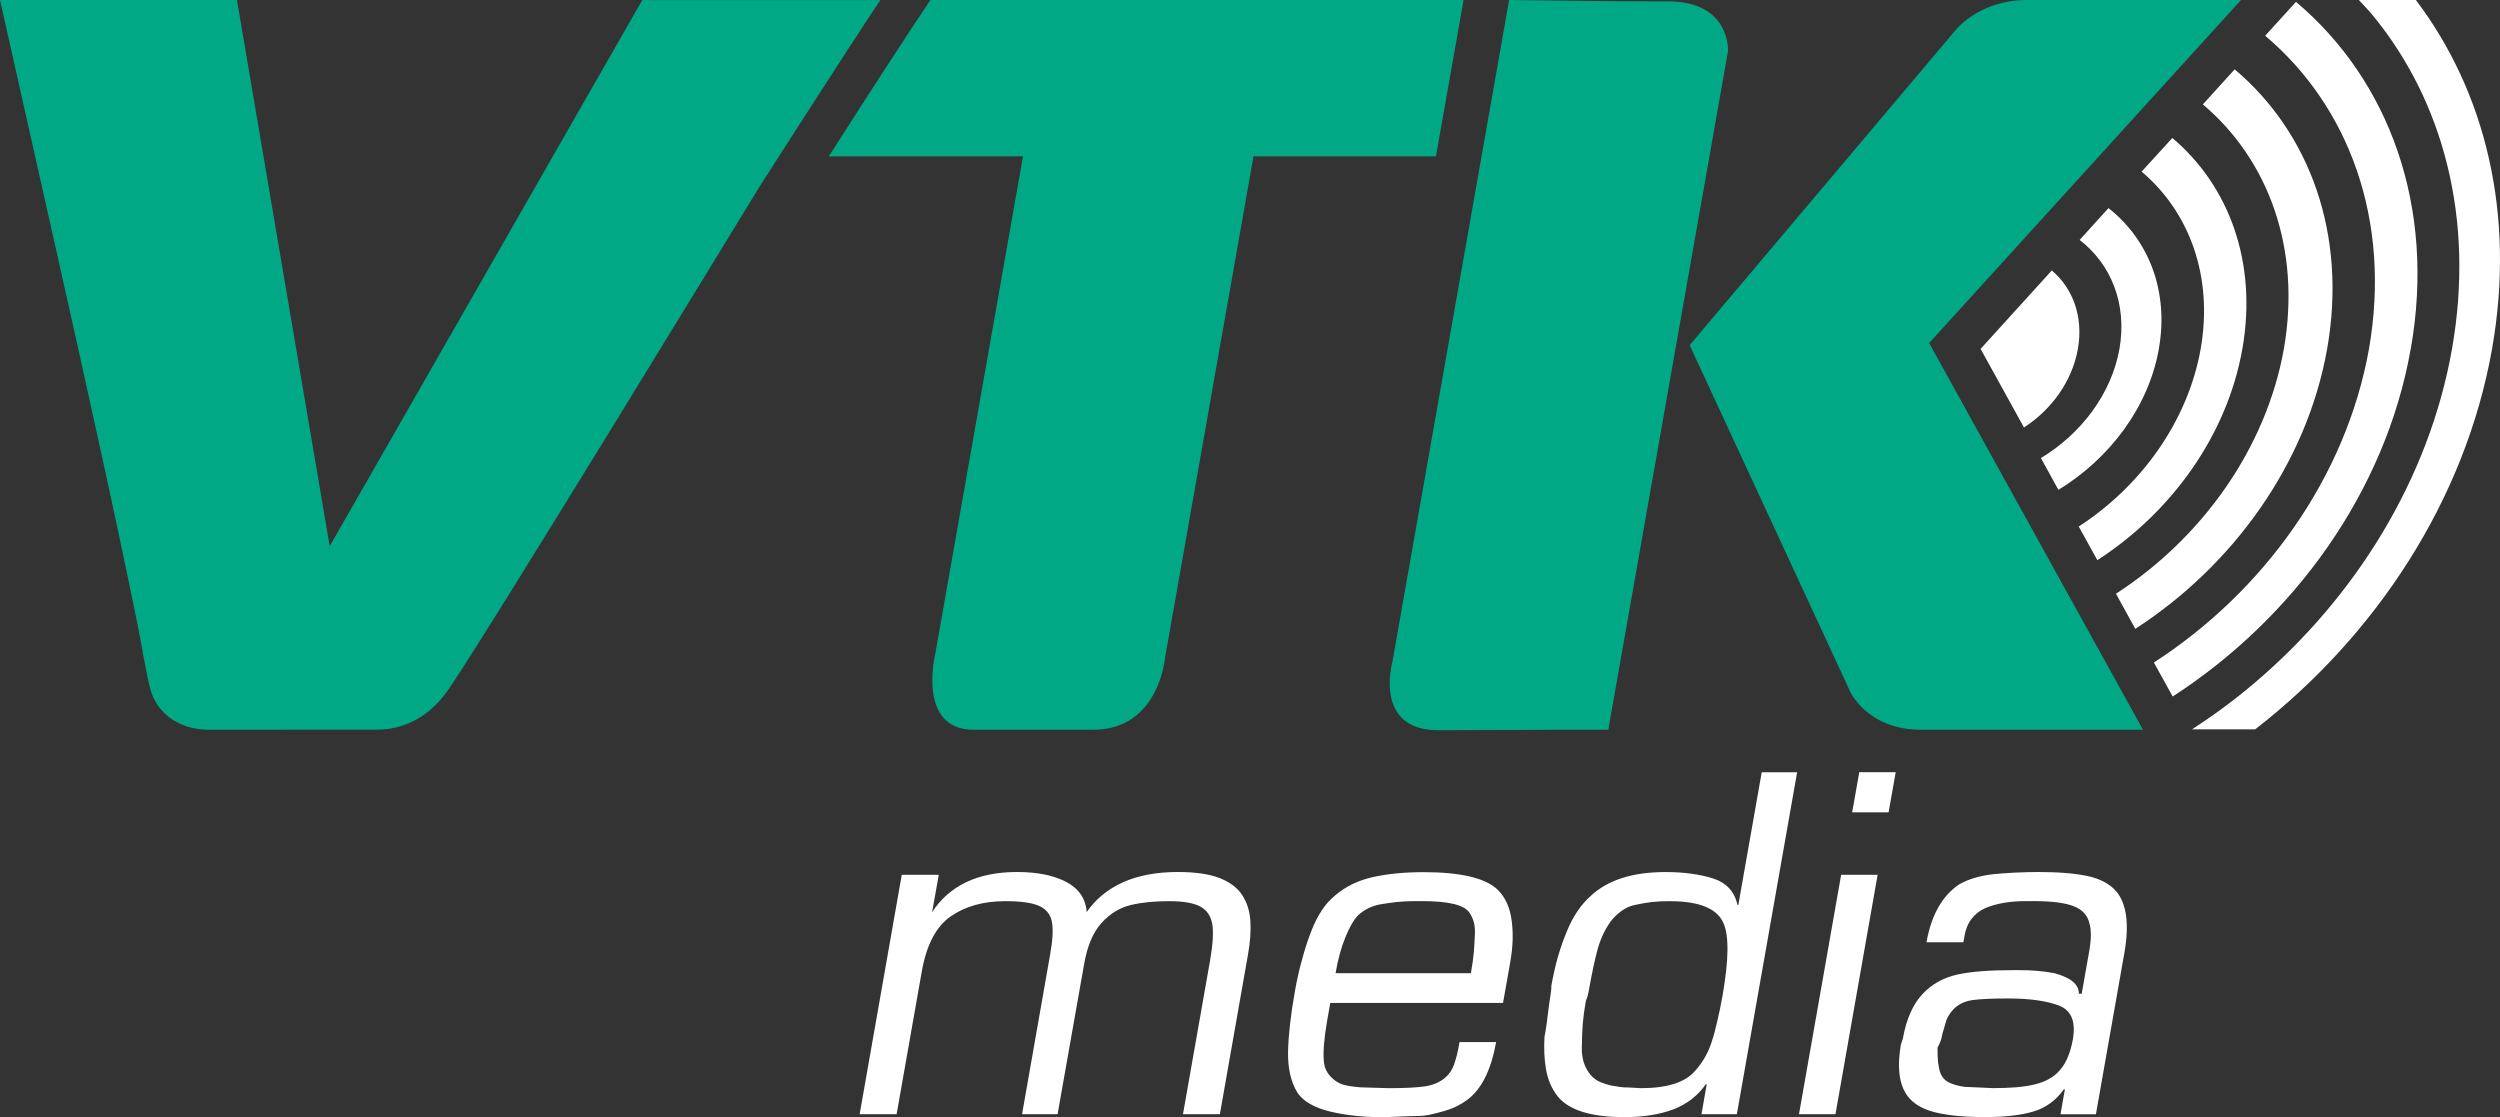
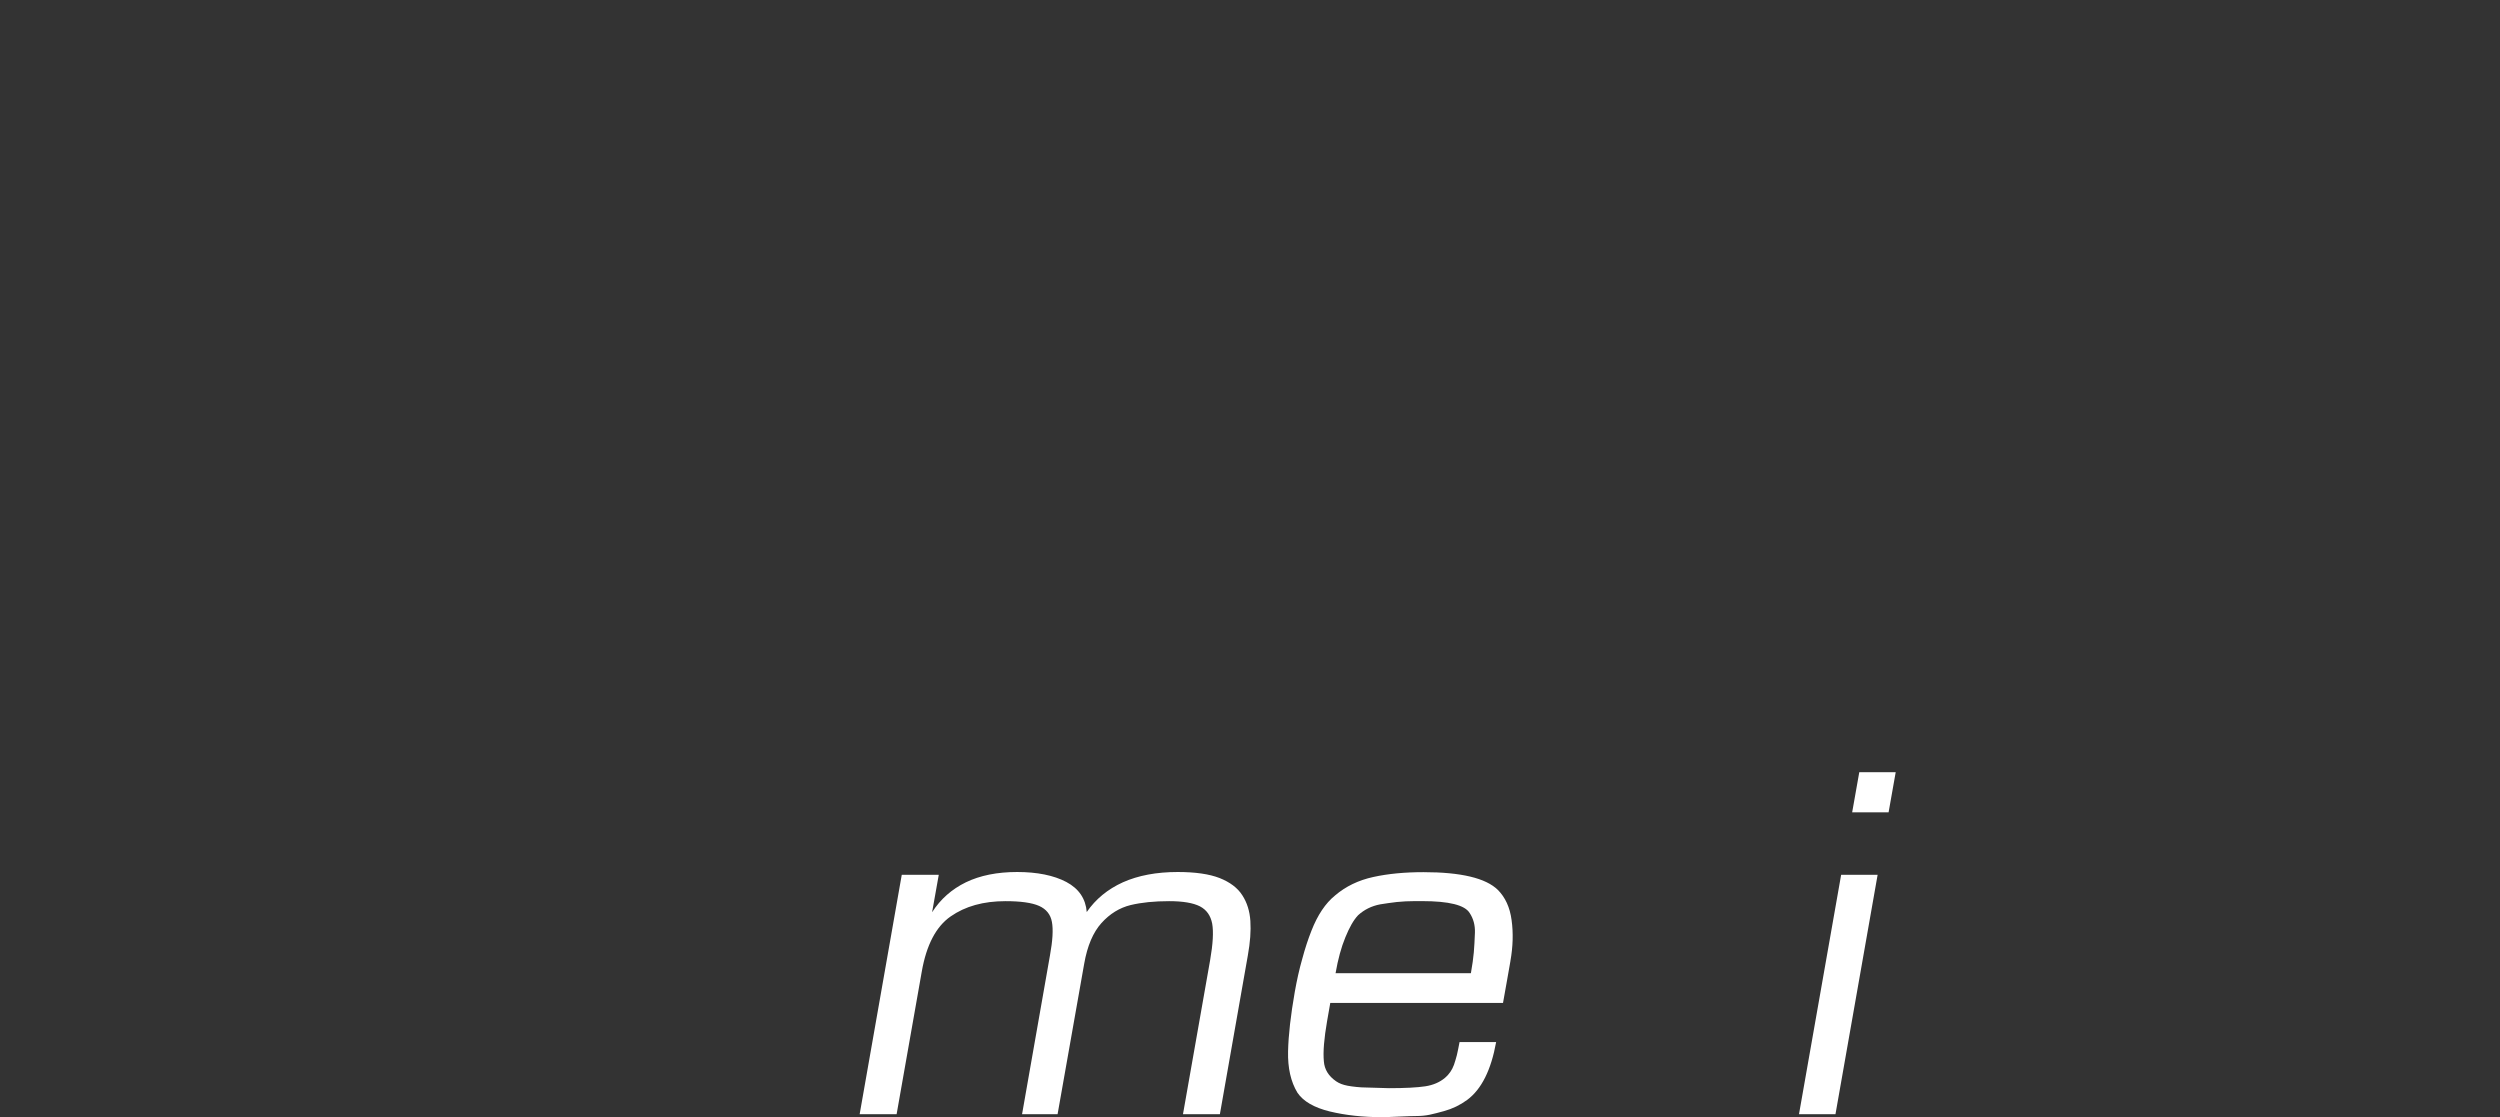
<svg xmlns="http://www.w3.org/2000/svg" id="Layer_1" data-name="Layer 1" viewBox="0 0 471.5 210.68">
  <rect x="0" y="0" width="471.5" height="210.68" fill="#333333" stroke="none" />
  <defs>
    <style>
      .cls-1 {
        fill: #00a886;
      }

      .cls-1, .cls-2 {
        stroke-width: 0px;
      }

      .cls-2 {
        fill: #fff;
      }
    </style>
  </defs>
-   <path class="cls-1" d="m121.14,0l-58.96,103.01L44.69,0H0c3.25,14.46,6.58,29.25,9.97,44.38,3.4,15.12,6.36,28.38,8.85,39.84,2.52,11.43,4.88,22.54,7.07,33.31.99,4.81,1.65,9.68,2.57,12.78,1.17,3.96,5.01,7.32,10.96,7.32,4.14,0,21.59-.02,31.67-.02,7.93,0,12.16-5.59,13.72-7.91,7.88-11.55,58.42-94.48,58.42-94.48,0,0,17.81-27.81,22.8-35.21h-44.9Zm154.89,0h-100.55c-4.37,6.5-10.77,16.32-19.16,29.48h36.62l-16.58,94.03s-3.43,14.12,7.26,14.12h22.59c12.38,0,13.52-13.59,13.52-13.59l16.68-94.56h34.41l5.21-29.48Zm146.62,0h-40.3c-9.41,0-13.78,5.98-13.78,5.98l-49.9,59.12,30.25,65.28s3.22,7.25,13.38,7.25h41.87l-40.33-72.93L422.66,0Zm-108.12.26c-11.86,0-29.91-.26-29.91-.26l-22.02,124.86s-3.63,12.86,8.64,12.86,22.06-.09,22.06-.09h10.02l22.59-128.03s.49-9.35-11.38-9.35Z" />
  <g>
    <path class="cls-2" d="m175.82,172.01c1.56-2.43,3.67-4.3,6.35-5.61,2.67-1.29,5.91-1.94,9.67-1.94s6.9.63,9.27,1.88c2.37,1.26,3.65,3.16,3.85,5.67,1.67-2.43,3.94-4.3,6.82-5.61,2.89-1.29,6.34-1.94,10.35-1.94,3.3,0,5.94.38,7.89,1.14,1.96.78,3.39,1.85,4.28,3.25.9,1.38,1.4,3.01,1.52,4.85.12,1.84-.03,4.02-.48,6.51l-5.27,29.93h-6.96l5.12-29.06c.53-3.05.66-5.34.39-6.87-.29-1.52-1.05-2.61-2.31-3.27-1.28-.65-3.2-.98-5.82-.98-2.77,0-5.19.24-7.27.74-2.06.51-3.9,1.63-5.48,3.38-1.58,1.76-2.67,4.3-3.26,7.67l-5.02,28.39h-6.7l5.26-29.93c.51-2.8.64-4.91.37-6.33-.25-1.4-1.06-2.42-2.43-3.03-1.36-.6-3.48-.89-6.33-.89-4.16,0-7.59.96-10.34,2.88-2.75,1.91-4.56,5.38-5.44,10.37l-4.75,26.93h-6.97l7.94-45.15h6.98l-1.25,7.02Z" />
    <path class="cls-2" d="m284.87,181.24l-.62,3.53-.78,4.38h-32.58l-.47,2.69-.12.68c-.58,3.33-.79,5.87-.62,7.64.11,1.54.89,2.79,2.31,3.77.29.21.63.37.98.51.35.14.75.24,1.2.33.45.09,1,.16,1.65.23.66.07,1.23.1,1.7.1l4.43.13c3.05,0,5.33-.12,6.85-.35,1.5-.23,2.75-.77,3.75-1.62.75-.64,1.31-1.45,1.67-2.44.17-.49.35-1.1.54-1.8.16-.7.34-1.54.51-2.48h6.9c-.95,5.27-2.75,8.89-5.47,10.91-1.31.96-2.77,1.67-4.38,2.11-.99.27-1.88.51-2.69.68-.8.16-1.62.24-2.4.24-.67,0-1.79.04-3.38.11-1.58.07-2.64.11-3.2.11-3.59,0-6.88-.36-9.86-1.08-2.97-.73-4.99-1.91-6.09-3.53-1.26-2.07-1.84-4.67-1.77-7.79.07-3.12.5-6.85,1.26-11.19.4-2.25.86-4.34,1.42-6.28.52-1.95,1.1-3.7,1.72-5.27,1.17-3,2.66-5.21,4.46-6.67,2-1.71,4.41-2.88,7.22-3.49,2.82-.62,5.97-.91,9.46-.91,7.08,0,11.76,1.12,14.03,3.35,1.4,1.41,2.27,3.29,2.59,5.71.33,2.41.26,4.98-.23,7.72Zm-7.46,2.31c.28-1.54.45-2.85.55-3.92.09-1.08.16-2.31.21-3.71.05-1.41-.28-2.64-.98-3.71-.91-1.52-3.91-2.26-9.01-2.26h-1.33c-1.18,0-2.33.06-3.42.17-1.11.13-2.14.28-3.13.44-1.62.31-3.01,1-4.17,2.06-.85.9-1.63,2.28-2.4,4.17-.77,1.87-1.39,4.13-1.84,6.75h25.52Z" />
-     <path class="cls-2" d="m327.85,170.67l4.41-25.02h6.68l-11.37,64.49h-6.67l.99-5.66h-.17c-1.54,2.2-3.6,3.79-6.16,4.76-2.58.96-5.66,1.45-9.19,1.45-6.25,0-10.45-1.29-12.59-3.91-1.13-1.46-1.87-3.15-2.2-5.09-.34-1.96-.41-3.99-.29-6.12.19-1.04.33-1.86.4-2.44.36-2.88.57-4.49.64-4.82.18-1.04.27-1.82.25-2.35.33-1.88.73-3.67,1.2-5.35.49-1.7,1.04-3.3,1.67-4.81,1.16-2.91,2.72-5.22,4.67-6.93,3.21-2.94,7.87-4.4,14-4.4,3.37,0,6.32.39,8.89,1.18,2.56.81,4.12,2.48,4.68,5.02h.16Zm-12.89-.71c-1.35,0-2.47.05-3.4.16-.93.1-1.99.29-3.14.54-1.51.28-2.93,1.17-4.26,2.64-1.14,1.38-2.06,3.15-2.74,5.34-.3,1.09-.6,2.29-.89,3.63-.28,1.33-.59,2.93-.93,4.81-.11.6-.28,1.16-.51,1.71-.3,1.69-.49,3.11-.58,4.27-.1,1.17-.15,2.67-.18,4.5-.04,1.84.39,3.38,1.26,4.64.45.7,1.06,1.25,1.8,1.68.65.33,1.46.61,2.42.84.65.12,1.21.2,1.69.28.44.07,1.03.1,1.69.1l2.28.13c5.02,0,8.45-1.11,10.31-3.36,1.41-1.59,2.47-3.46,3.12-5.62.33-.97.64-2.19.97-3.63.36-1.45.68-3.05,1-4.84,1.18-6.76,1.25-11.33.15-13.74-1.22-2.71-4.57-4.07-10.03-4.07Z" />
    <path class="cls-2" d="m347.24,164.99h6.88l-7.95,45.15h-6.88l7.95-45.15Zm3.42-19.35h6.87l-1.34,7.56h-6.87l1.34-7.56Z" />
-     <path class="cls-2" d="m389.43,205.55l-.14-.17c-1.53,2.17-3.46,3.57-5.83,4.26-2.34.7-5.36,1.04-9.06,1.04-4.58,0-8.09-.41-10.52-1.21-2.45-.82-4.07-2.19-4.91-4.12-.44-.98-.71-2.15-.79-3.54-.1-1.39.02-2.98.32-4.77l.38-1.17c.65-3.64,1.88-6.44,3.71-8.4,1.72-1.84,3.9-3.07,6.52-3.66,1.3-.28,2.82-.5,4.52-.63,1.71-.14,3.71-.21,6-.21h1.14c1.23,0,2.36.03,3.4.13,1.04.08,2.15.22,3.33.45,3.08.84,4.61,2.14,4.57,3.87h.54l1.41-7.98c.41-2.33.42-4.08.05-5.25-.32-1.52-1.29-2.6-2.92-3.26-1.62-.65-4.15-.98-7.59-.98h-1.48c-3.03,0-5.58.44-7.68,1.33-1.03.46-1.87,1.12-2.53,1.98-.68.86-1.14,1.95-1.36,3.23l-.21,1.22h-6.96c.9-5.12,2.96-8.76,6.16-10.92,1.71-.97,3.85-1.62,6.43-1.92,1.14-.12,2.47-.21,3.98-.29,1.51-.07,3-.12,4.44-.12,3.87,0,7,.25,9.39.77,2.39.51,4.19,1.49,5.42,2.92,1.94,2.35,2.44,6.21,1.5,11.55l-5.37,30.45h-6.68l.81-4.59Zm-21.1-15.1c-.58.66-.98,1.29-1.22,1.89l-.77,2.63c-.09.57-.21,1.06-.38,1.46-.17.41-.33.79-.54,1.15-.04,2.13.14,3.73.54,4.79.33.86.91,1.47,1.72,1.84.81.37,1.77.63,2.87.77l5.33.24c1.6,0,3.06-.06,4.4-.16,1.34-.12,2.5-.3,3.5-.55,2.02-.48,3.61-1.38,4.76-2.73,1.16-1.34,1.95-3.26,2.4-5.74.58-3.34-.27-5.46-2.57-6.37-2.31-.9-5.54-1.36-9.68-1.36-3,0-5.23.1-6.71.31-1.49.21-2.7.82-3.66,1.83Z" />
  </g>
-   <path class="cls-2" d="m407.16,65.8c1.93-11.01-1.99-20.65-9.5-26.55l-5.44,6c5.93,4.57,8.99,12.09,7.51,20.55-1.51,8.49-7.24,16.02-14.81,20.59l3.3,6c9.63-5.89,16.99-15.55,18.94-26.59ZM455.63,0h-10.75c.88.95,1.79,1.89,2.62,2.89,13.25,16.12,19.27,38.33,14.95,62.91-4.34,24.59-18.21,46.82-37.15,62.92-3.76,3.21-7.74,6.14-11.87,8.83h11.9c22.75-17.66,39.63-43.23,44.67-71.75,4.48-25.45-1.31-48.57-14.37-65.8Zm-32.72,65.8c2.88-16.34-2.56-30.8-13.21-39.78l-5.79,6.35c8.96,7.56,13.54,19.69,11.14,33.43-2.46,13.78-11.34,25.95-23,33.5l3.51,6.35c13.9-8.98,24.46-23.46,27.35-39.86Zm15.99,0c3.81-21.65-3.33-40.82-17.44-52.72l-6,6.61c12.33,10.41,18.58,27.17,15.28,46.1-3.4,18.99-15.61,35.79-31.67,46.19l3.65,6.62c18.37-11.88,32.34-31.1,36.18-52.81Zm-47.01,0c1.07-6.08-.95-11.44-4.92-14.79l-13.43,14.79,8.18,14.82c5.17-3.33,9.1-8.72,10.17-14.82Zm62.78,0c4.75-26.88-4.13-50.68-21.65-65.45l-5.81,6.39c15.8,13.33,23.81,34.79,19.58,59.06-4.33,24.32-19.97,45.85-40.57,59.15l3.55,6.41c22.8-14.75,40.16-38.61,44.89-65.56Z" />
</svg>